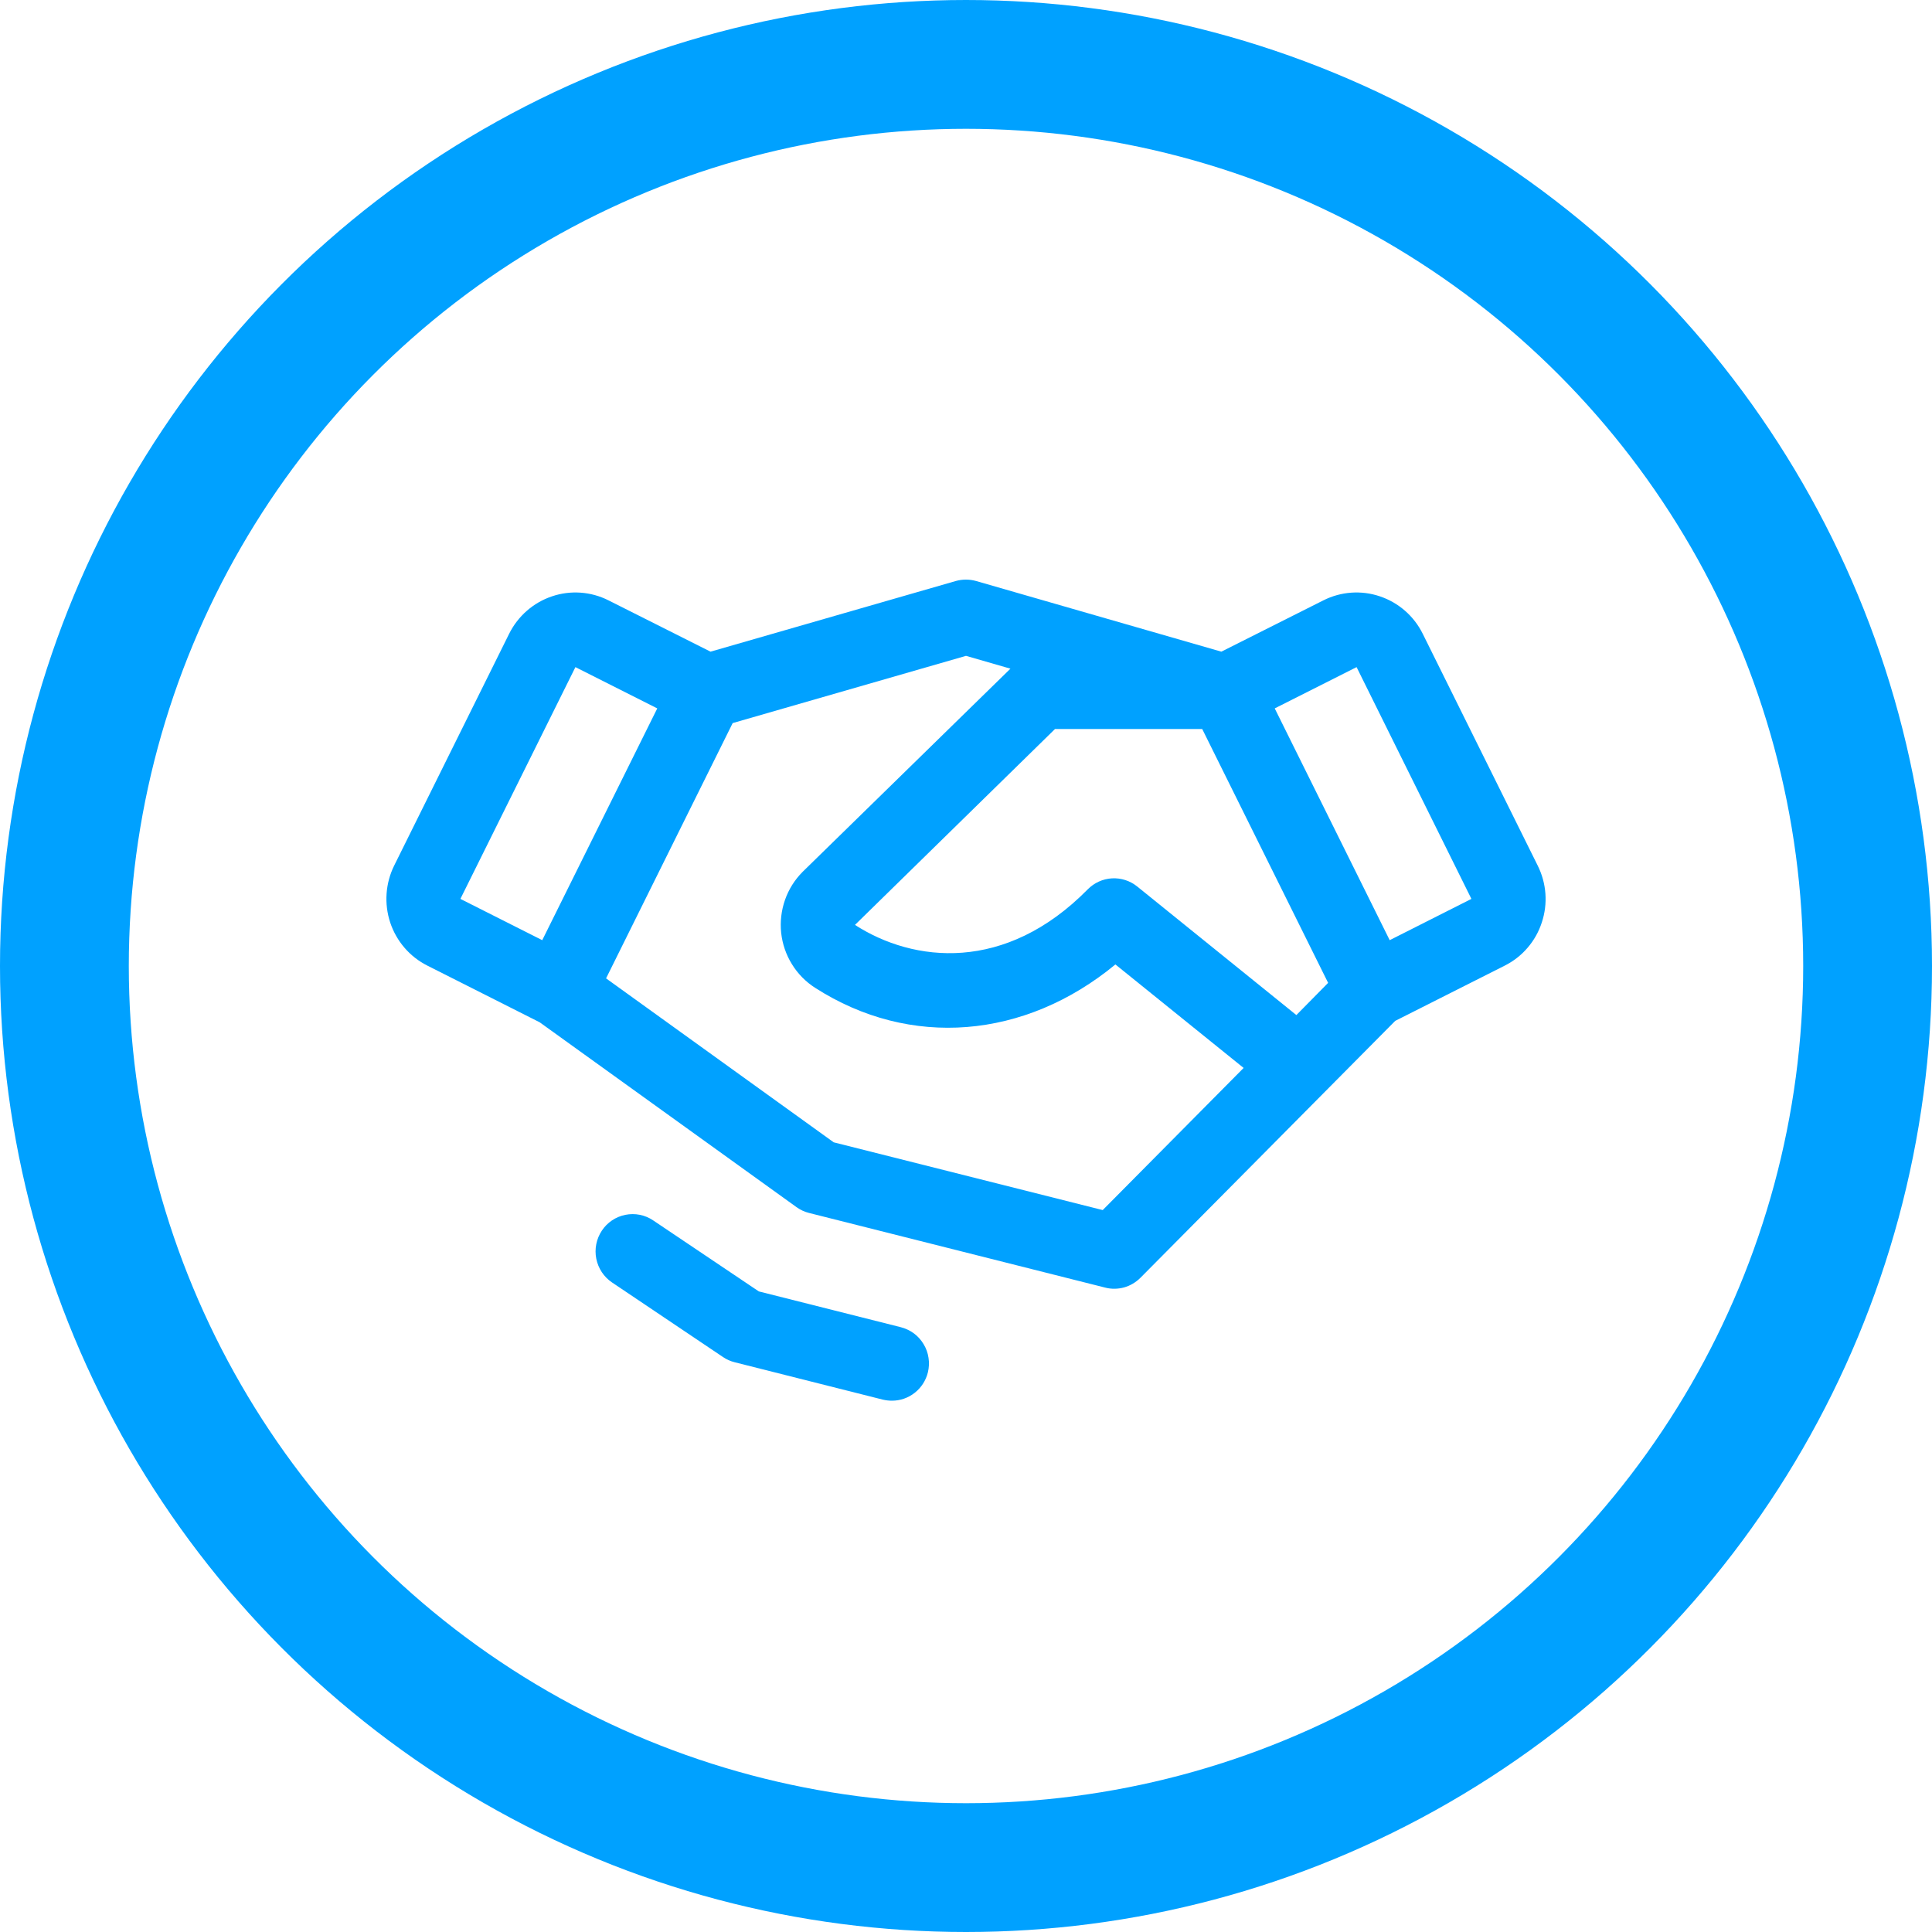
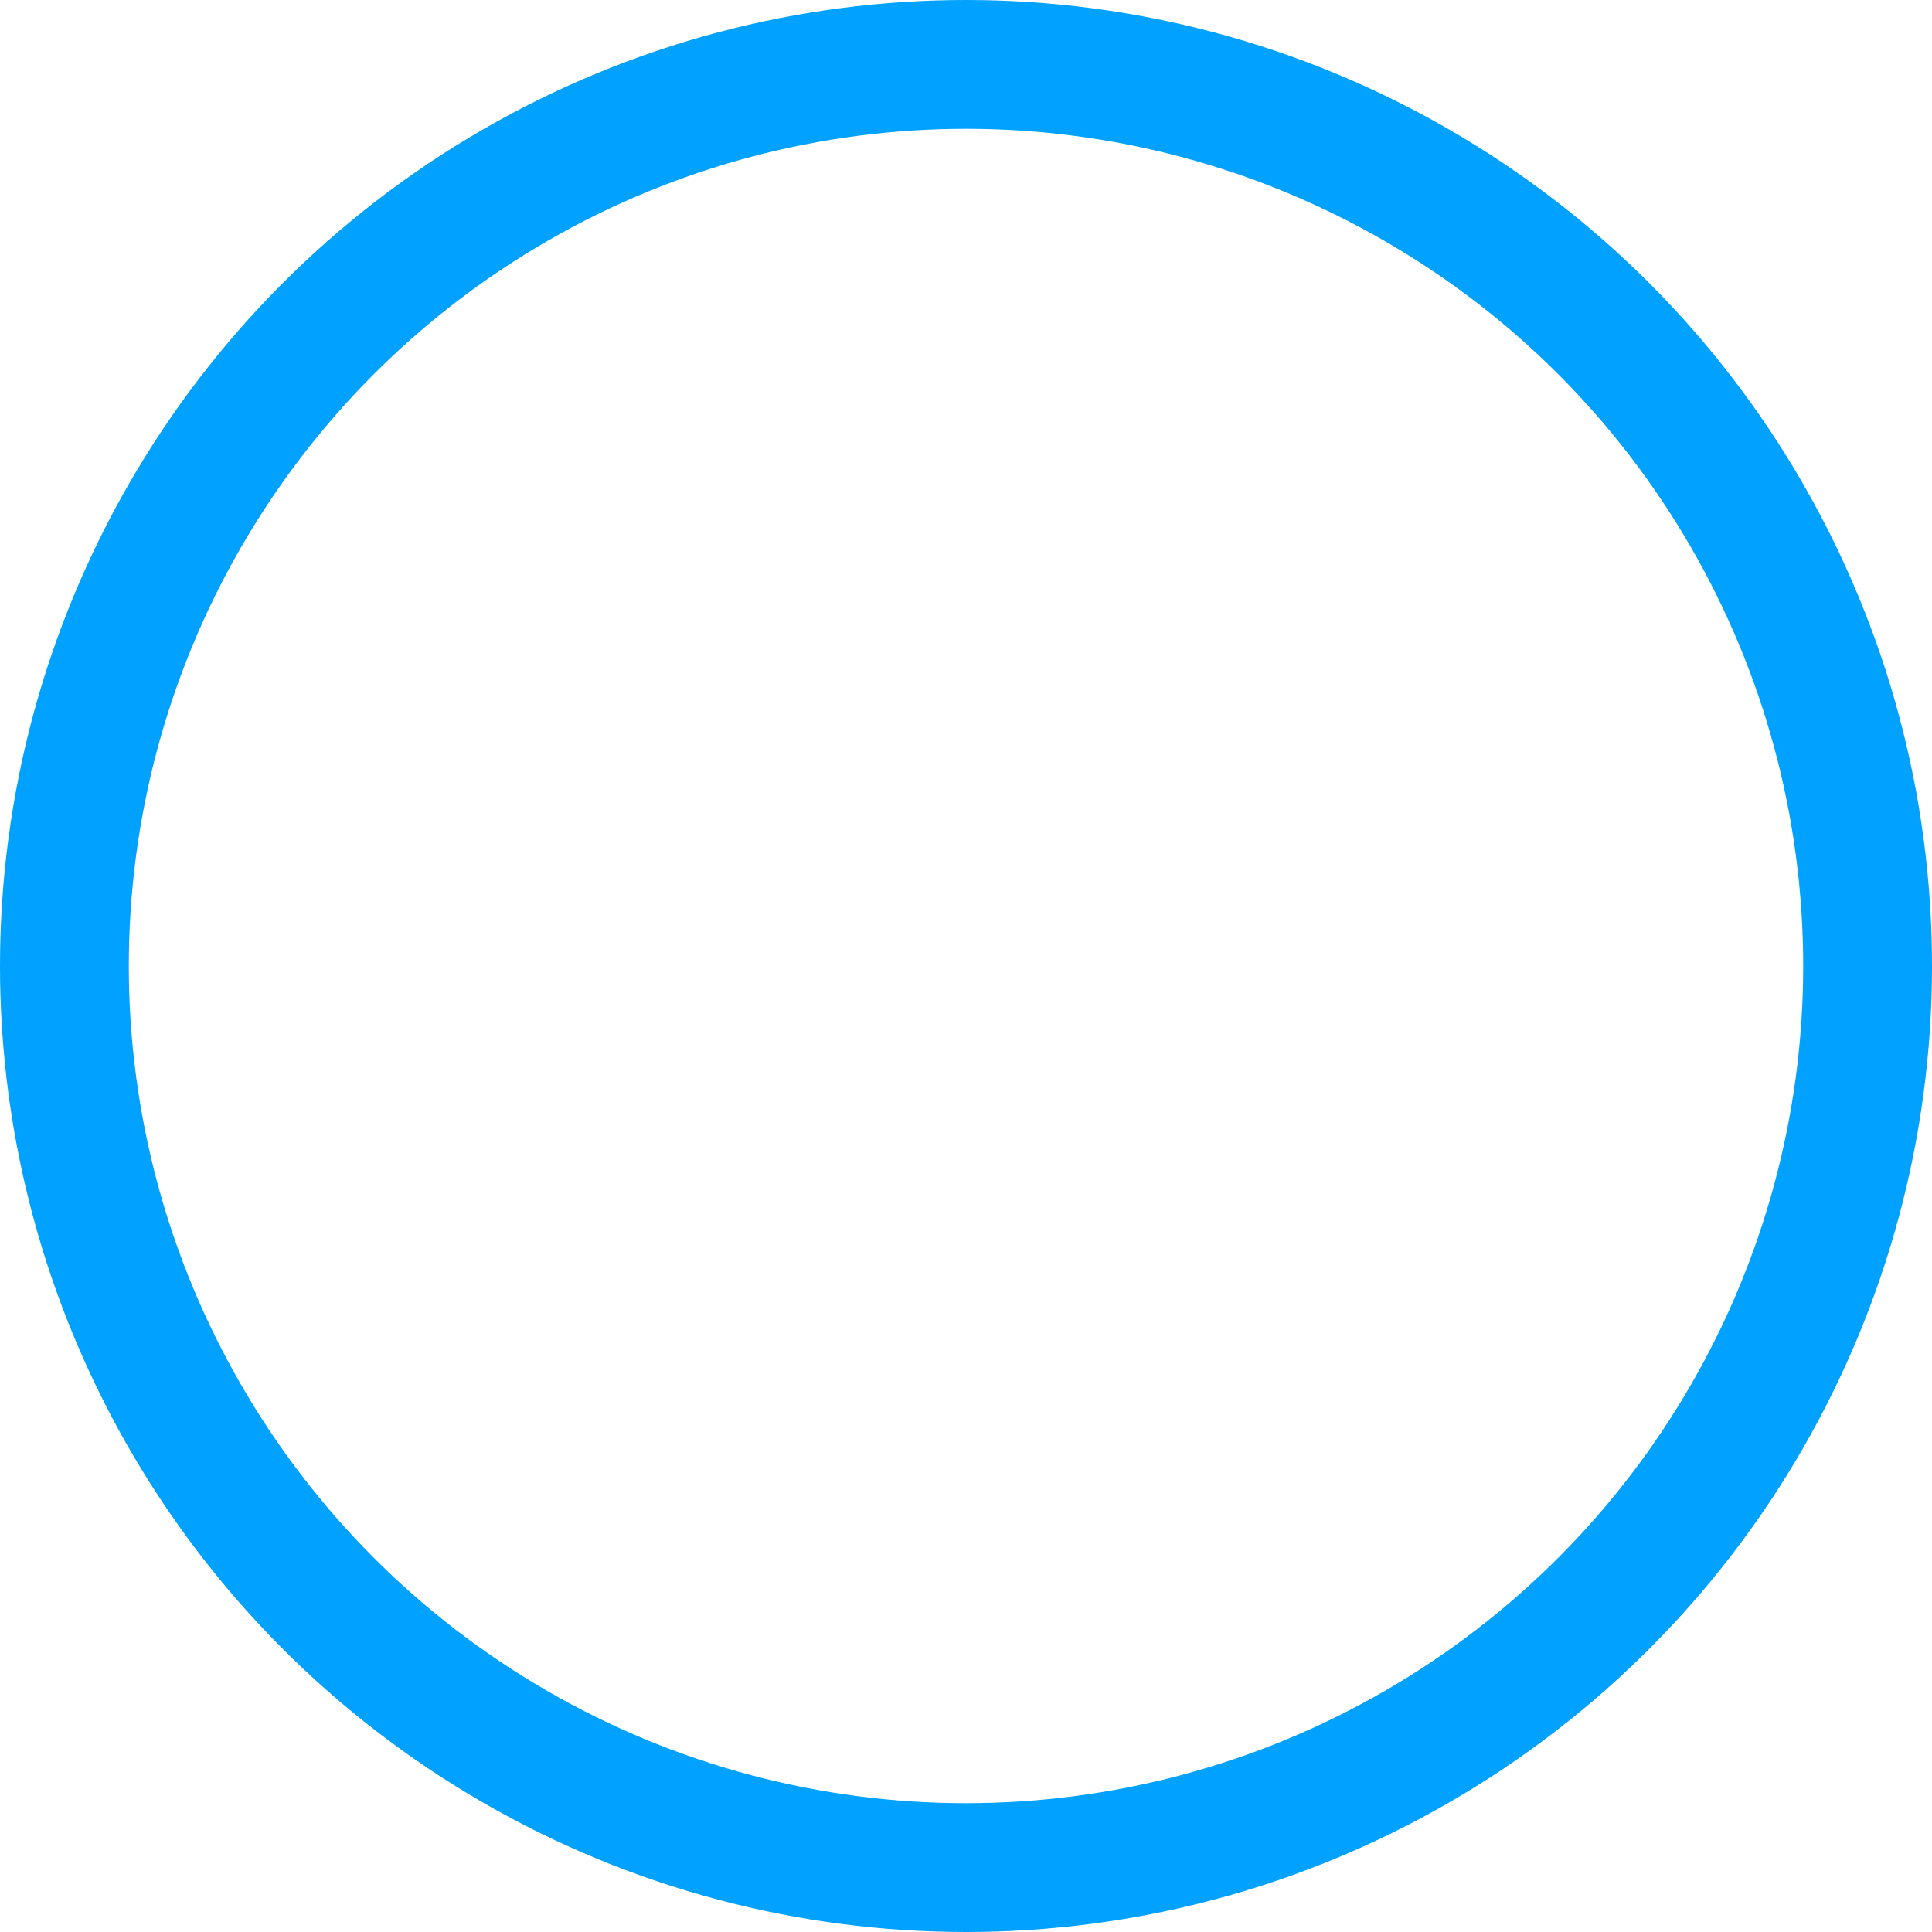
<svg xmlns="http://www.w3.org/2000/svg" width="30" height="30" viewBox="0 0 30 30" fill="none">
-   <path d="M14.408 21.311C14.377 21.436 14.305 21.548 14.204 21.627C14.103 21.707 13.979 21.75 13.85 21.75C13.802 21.75 13.754 21.744 13.707 21.733L11.408 21.153C11.344 21.137 11.283 21.11 11.228 21.073L9.504 19.914C9.377 19.829 9.289 19.696 9.259 19.545C9.229 19.395 9.26 19.238 9.345 19.11C9.429 18.982 9.561 18.894 9.71 18.864C9.86 18.834 10.015 18.864 10.142 18.95L11.783 20.053L13.985 20.608C14.059 20.627 14.128 20.659 14.19 20.704C14.251 20.749 14.302 20.806 14.341 20.871C14.381 20.936 14.407 21.009 14.418 21.084C14.43 21.16 14.426 21.237 14.408 21.311ZM23.941 14.324C23.894 14.469 23.819 14.602 23.72 14.717C23.622 14.832 23.501 14.926 23.366 14.994L21.665 15.852L17.708 19.842C17.637 19.913 17.55 19.964 17.455 19.991C17.359 20.017 17.258 20.019 17.162 19.994L12.564 18.835C12.494 18.818 12.428 18.787 12.369 18.745L8.38 15.874L6.636 14.994C6.363 14.857 6.156 14.616 6.059 14.325C5.963 14.033 5.985 13.715 6.121 13.44L7.906 9.841C8.043 9.566 8.282 9.357 8.571 9.26C8.86 9.162 9.176 9.185 9.448 9.322L11.033 10.119L14.841 9.022C14.944 8.993 15.054 8.993 15.157 9.022L18.965 10.119L20.55 9.322C20.823 9.185 21.138 9.162 21.427 9.26C21.716 9.357 21.956 9.566 22.092 9.841L23.877 13.44C23.945 13.576 23.986 13.724 23.997 13.876C24.008 14.027 23.989 14.18 23.941 14.324ZM20.623 15.262L18.668 11.32H16.382L13.276 14.362C14.185 14.948 15.611 15.11 16.891 13.809C16.991 13.708 17.125 13.647 17.266 13.639C17.408 13.631 17.547 13.676 17.658 13.765L20.13 15.762L20.623 15.262ZM7.149 13.958L8.42 14.599L10.206 11L8.935 10.359L7.149 13.958ZM19.311 16.583L17.32 14.976C15.916 16.134 14.133 16.287 12.656 15.338C12.511 15.245 12.388 15.12 12.297 14.972C12.206 14.825 12.149 14.659 12.13 14.486C12.112 14.313 12.132 14.139 12.189 13.975C12.246 13.811 12.339 13.663 12.461 13.54C12.463 13.538 12.464 13.536 12.467 13.534L15.69 10.383L15 10.184L11.377 11.228L9.411 15.192L12.946 17.738L17.123 18.79L19.311 16.583ZM22.848 13.958L21.065 10.359L19.794 11L21.579 14.599L22.848 13.958Z" fill="#00A1FF" />
  <circle cx="15" cy="15" r="14" stroke="#00A1FF" stroke-width="2" />
</svg>